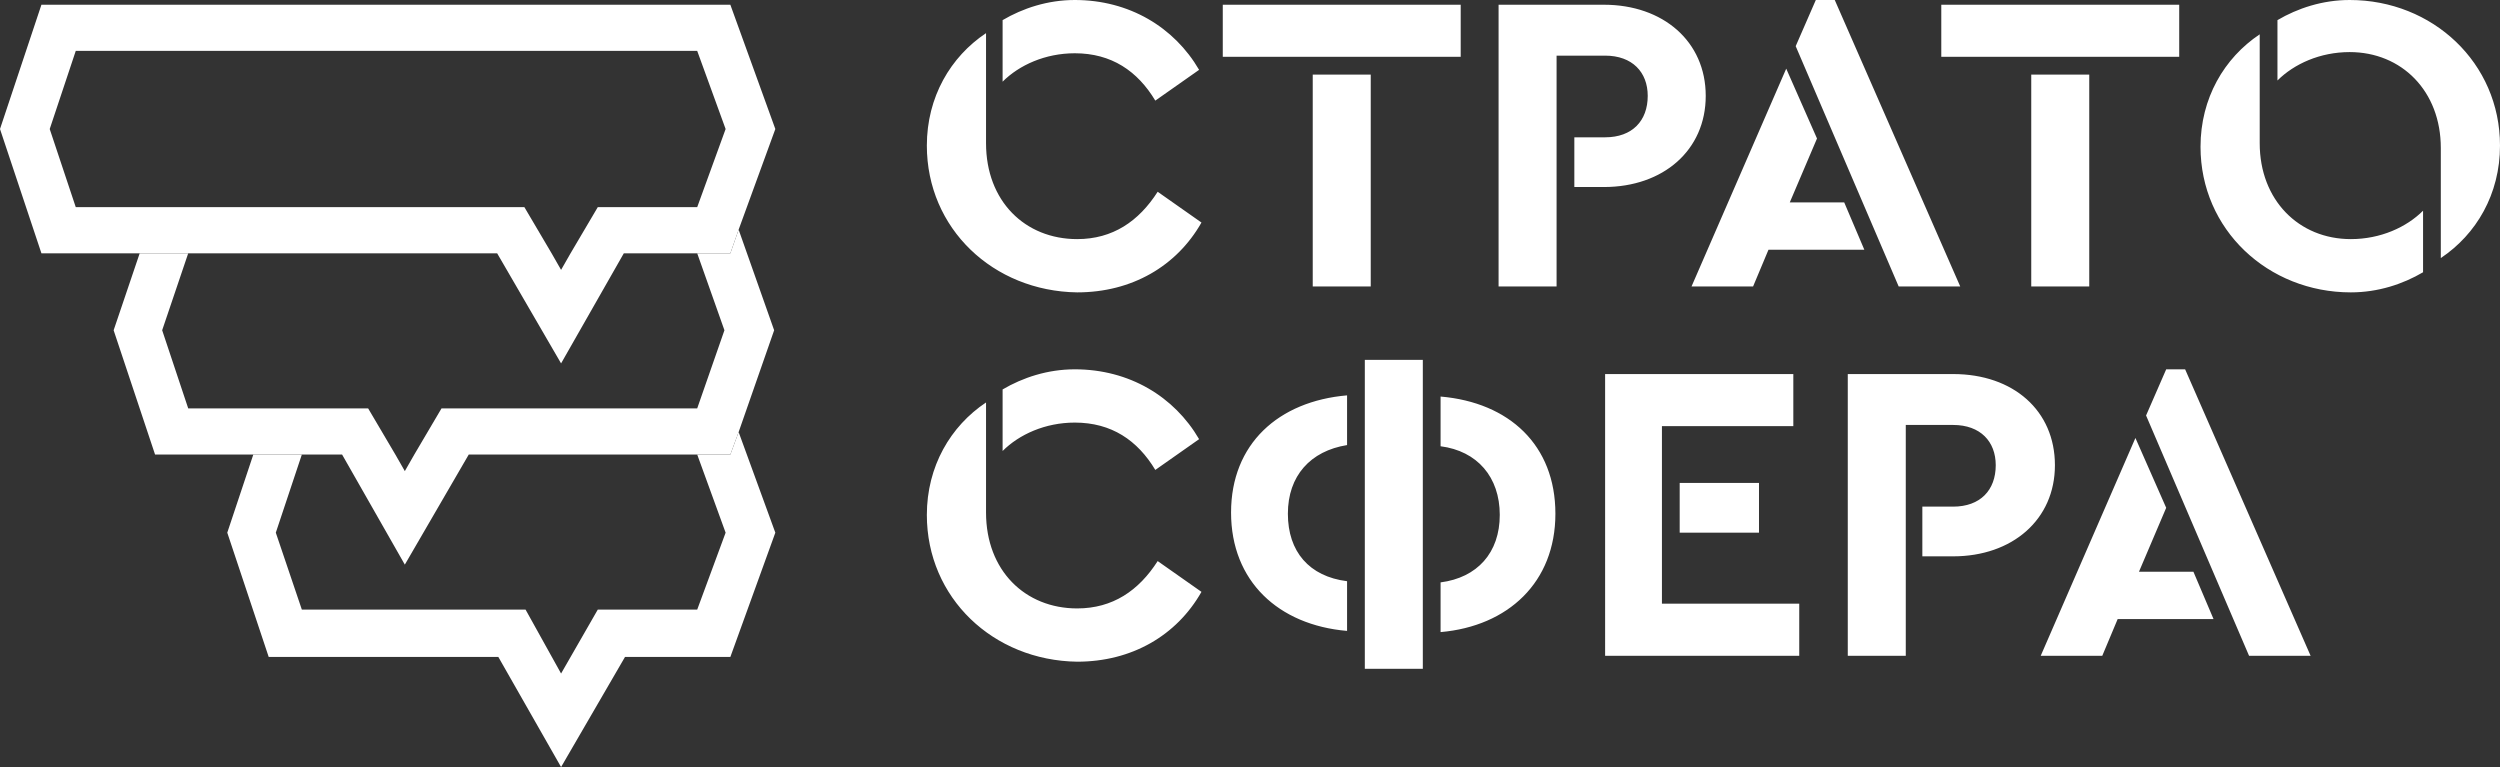
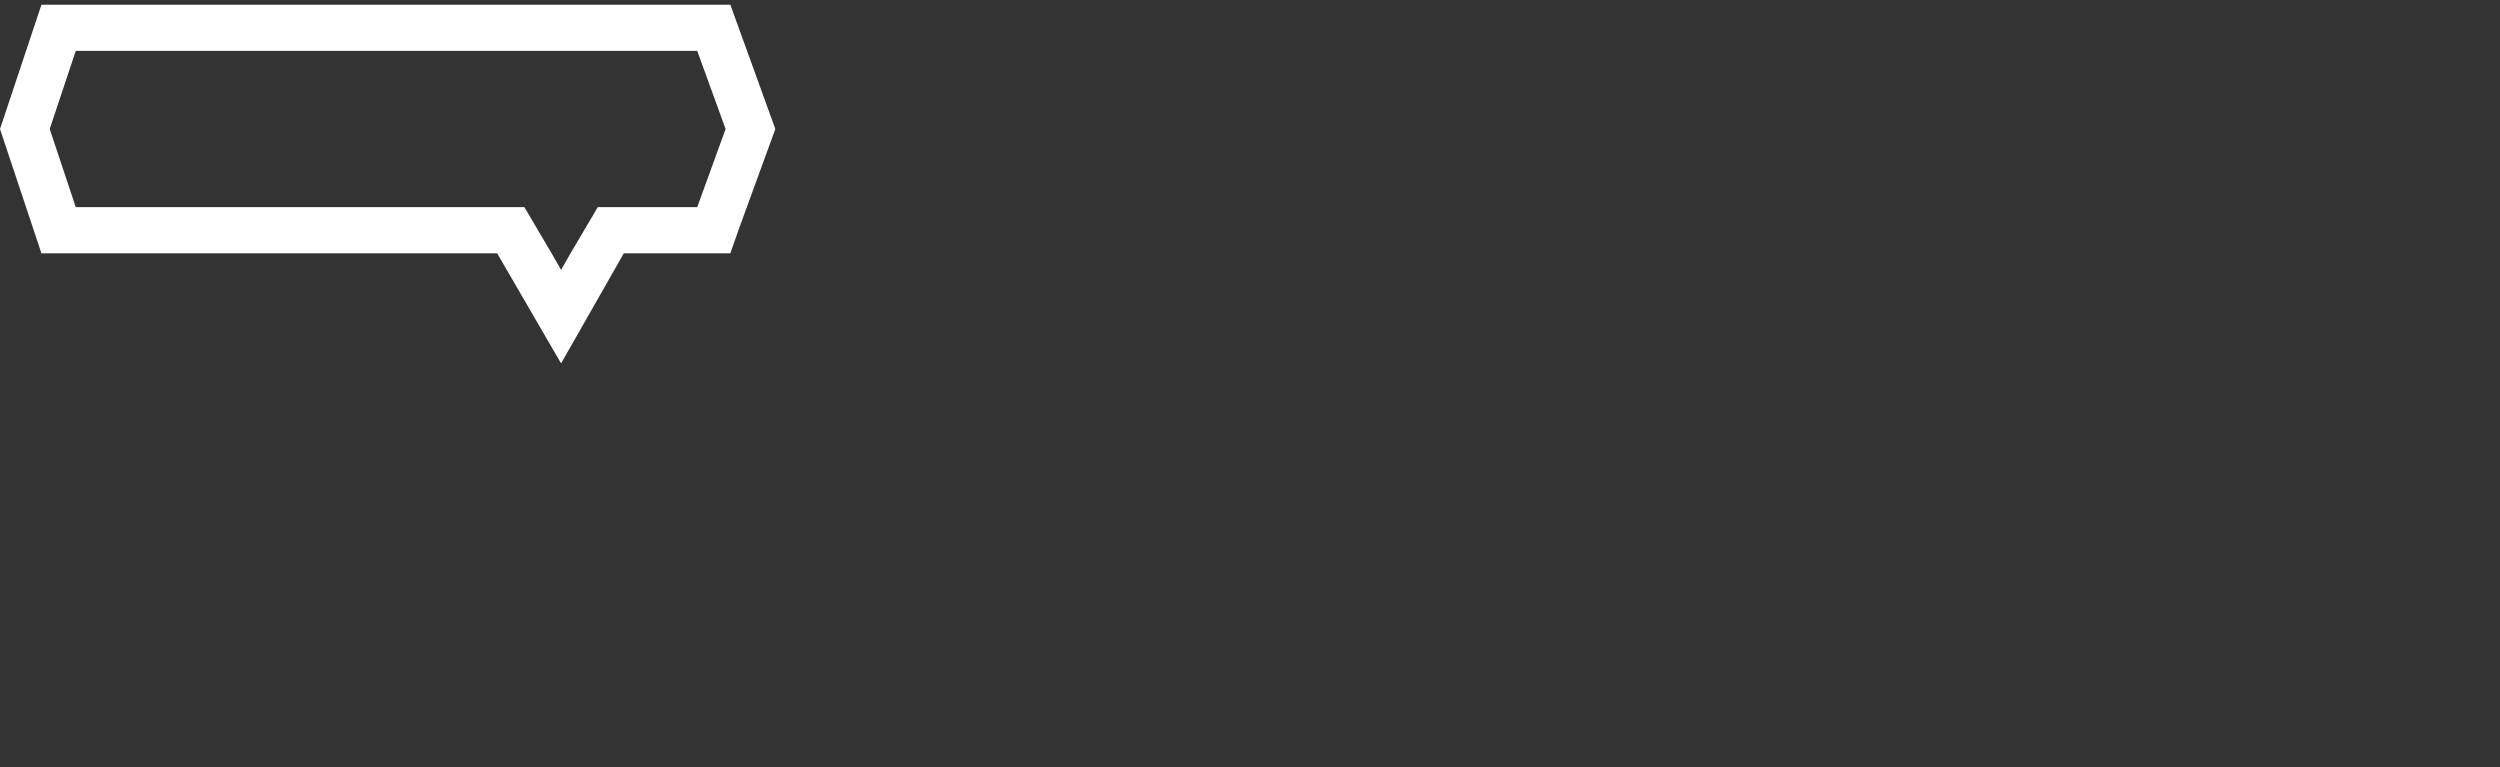
<svg xmlns="http://www.w3.org/2000/svg" version="1.1" id="Режим_изоляции" x="0px" y="0px" viewBox="0 0 211.2 64.8" enable-background="new 0 0 211.2 64.8" xml:space="preserve">
  <rect x="0" y="0" width="211.2" height="64.8" fill="#333333" stroke="none" />
-   <path fill="#FFFFFF" d="M78.3,12.3c0-4.1,2-7.5,5-9.5v9.3c0,4.9,3.3,8.1,7.7,8.1c3,0,5.2-1.5,6.8-4l3.7,2.6  c-2.1,3.7-5.9,5.9-10.5,5.9C83.9,24.6,78.3,19.3,78.3,12.3 M90.8,4.5c-2.5,0-4.7,1-6.1,2.4V1.7c1.7-1,3.8-1.7,6.1-1.7  c4.6,0,8.4,2.3,10.5,5.9l-3.7,2.6C96.1,6,93.9,4.5,90.8,4.5 M103.3,0.4h20.1v4.4h-20.1V0.4z M110.9,6.3h4.9v17.9h-4.9V6.3z   M144.1,8.1c0,4.6-3.6,7.7-8.6,7.7H133v-4.2h2.6c2.3,0,3.6-1.4,3.6-3.5c0-2-1.3-3.4-3.6-3.4h-4.1v19.5h-4.9V0.4h8.9  C140.5,0.4,144.1,3.5,144.1,8.1 M150.9,5.8l2.6,5.9l-2.3,5.4h4.6l1.7,4h-8.1l-1.3,3.1h-5.2L150.9,5.8z M151.7,3.9l1.7-3.9h1.6  l10.6,24.2h-5.2L151.7,3.9z M164,0.4h20.1v4.4H164V0.4z M171.6,6.3h4.9v17.9h-4.9V6.3z M190.9,12.1c0,4.8,3.3,8.1,7.7,8.1  c2.5,0,4.7-1,6.1-2.4V23c-1.7,1-3.8,1.7-6.1,1.7c-7,0-12.7-5.3-12.7-12.3c0-4.1,2-7.5,5-9.5V12.1z M211.2,12.3c0,4.1-2,7.5-5,9.5  v-9.3c0-4.8-3.3-8.1-7.7-8.1c-2.5,0-4.7,1-6.1,2.4V1.7c1.7-1,3.8-1.7,6.1-1.7C205.5,0,211.2,5.3,211.2,12.3 M78.3,43.5  c0-4.1,2-7.5,5-9.5v9.3c0,4.9,3.3,8.1,7.7,8.1c3,0,5.2-1.5,6.8-4l3.7,2.6c-2.1,3.7-5.9,5.9-10.5,5.9C83.9,55.8,78.3,50.5,78.3,43.5   M90.8,35.7c-2.5,0-4.7,1-6.1,2.4v-5.2c1.7-1,3.8-1.7,6.1-1.7c4.6,0,8.4,2.3,10.5,5.9l-3.7,2.6C96.1,37.2,93.9,35.7,90.8,35.7   M104,43.3c0-5.8,4-9.4,9.8-9.9v4.2c-3.1,0.5-5,2.6-5,5.8c0,3.2,1.8,5.3,5,5.7v4.2C108,52.8,104,49.1,104,43.3 M115.3,30.4h4.9v26.1  h-4.9V30.4z M121.7,49.2c3.1-0.4,5-2.5,5-5.7c0-3.2-1.9-5.4-5-5.8v-4.2c5.8,0.5,9.7,4.1,9.7,9.9c0,5.8-4,9.5-9.7,10V49.2z   M135.5,31.6h16V36h-11.1v15h11.6v4.4h-16.4V31.6z M141.9,40.8h6.7V45h-6.7V40.8z M173.6,39.3c0,4.6-3.6,7.7-8.6,7.7h-2.6v-4.2h2.6  c2.3,0,3.6-1.4,3.6-3.5c0-2-1.3-3.4-3.6-3.4H161v19.5h-4.9V31.6h8.9C170.1,31.6,173.6,34.7,173.6,39.3 M180.4,37l2.6,5.9l-2.3,5.4  h4.6l1.7,4h-8.1l-1.3,3.1h-5.2L180.4,37z M181.3,35.1l1.7-3.9h1.6l10.6,24.2H190L181.3,35.1z" />
-   <polygon fill="#FFFFFF" points="62.4,36.5 61.7,38.4 58.9,38.4 61.3,45 58.9,51.5 50.5,51.5 47.4,56.9 44.4,51.5 25.5,51.5 23.3,45   25.5,38.4 21.4,38.4 19.2,45 22.7,55.5 42.1,55.5 47.4,64.8 52.8,55.5 61.7,55.5 65.5,45 " />
-   <polygon fill="#FFFFFF" points="62.4,19.4 61.7,21.4 58.9,21.4 61.2,27.9 58.9,34.5 37.3,34.5 35,38.4 34.2,39.8 33.4,38.4   31.1,34.5 22.7,34.5 15.9,34.5 13.7,27.9 15.9,21.4 11.8,21.4 9.6,27.9 13.1,38.4 21.4,38.4 25.5,38.4 28.9,38.4 34.2,47.7   39.6,38.4 58.9,38.4 61.7,38.4 62.4,36.5 65.4,27.9 " />
  <path fill="#FFFFFF" d="M61.7,0.4H3.5L0,10.9l3.5,10.5h8.2h4.2h26.1l5.4,9.3l5.3-9.3h6.2h2.8l0.7-2l3.1-8.5L61.7,0.4z M58.9,17.5  h-8.4l-2.3,3.9l-0.8,1.4l-0.8-1.4l-2.3-3.9H13.1H6.4l-2.2-6.6l2.2-6.6h52.5l2.4,6.6L58.9,17.5L58.9,17.5z" />
</svg>